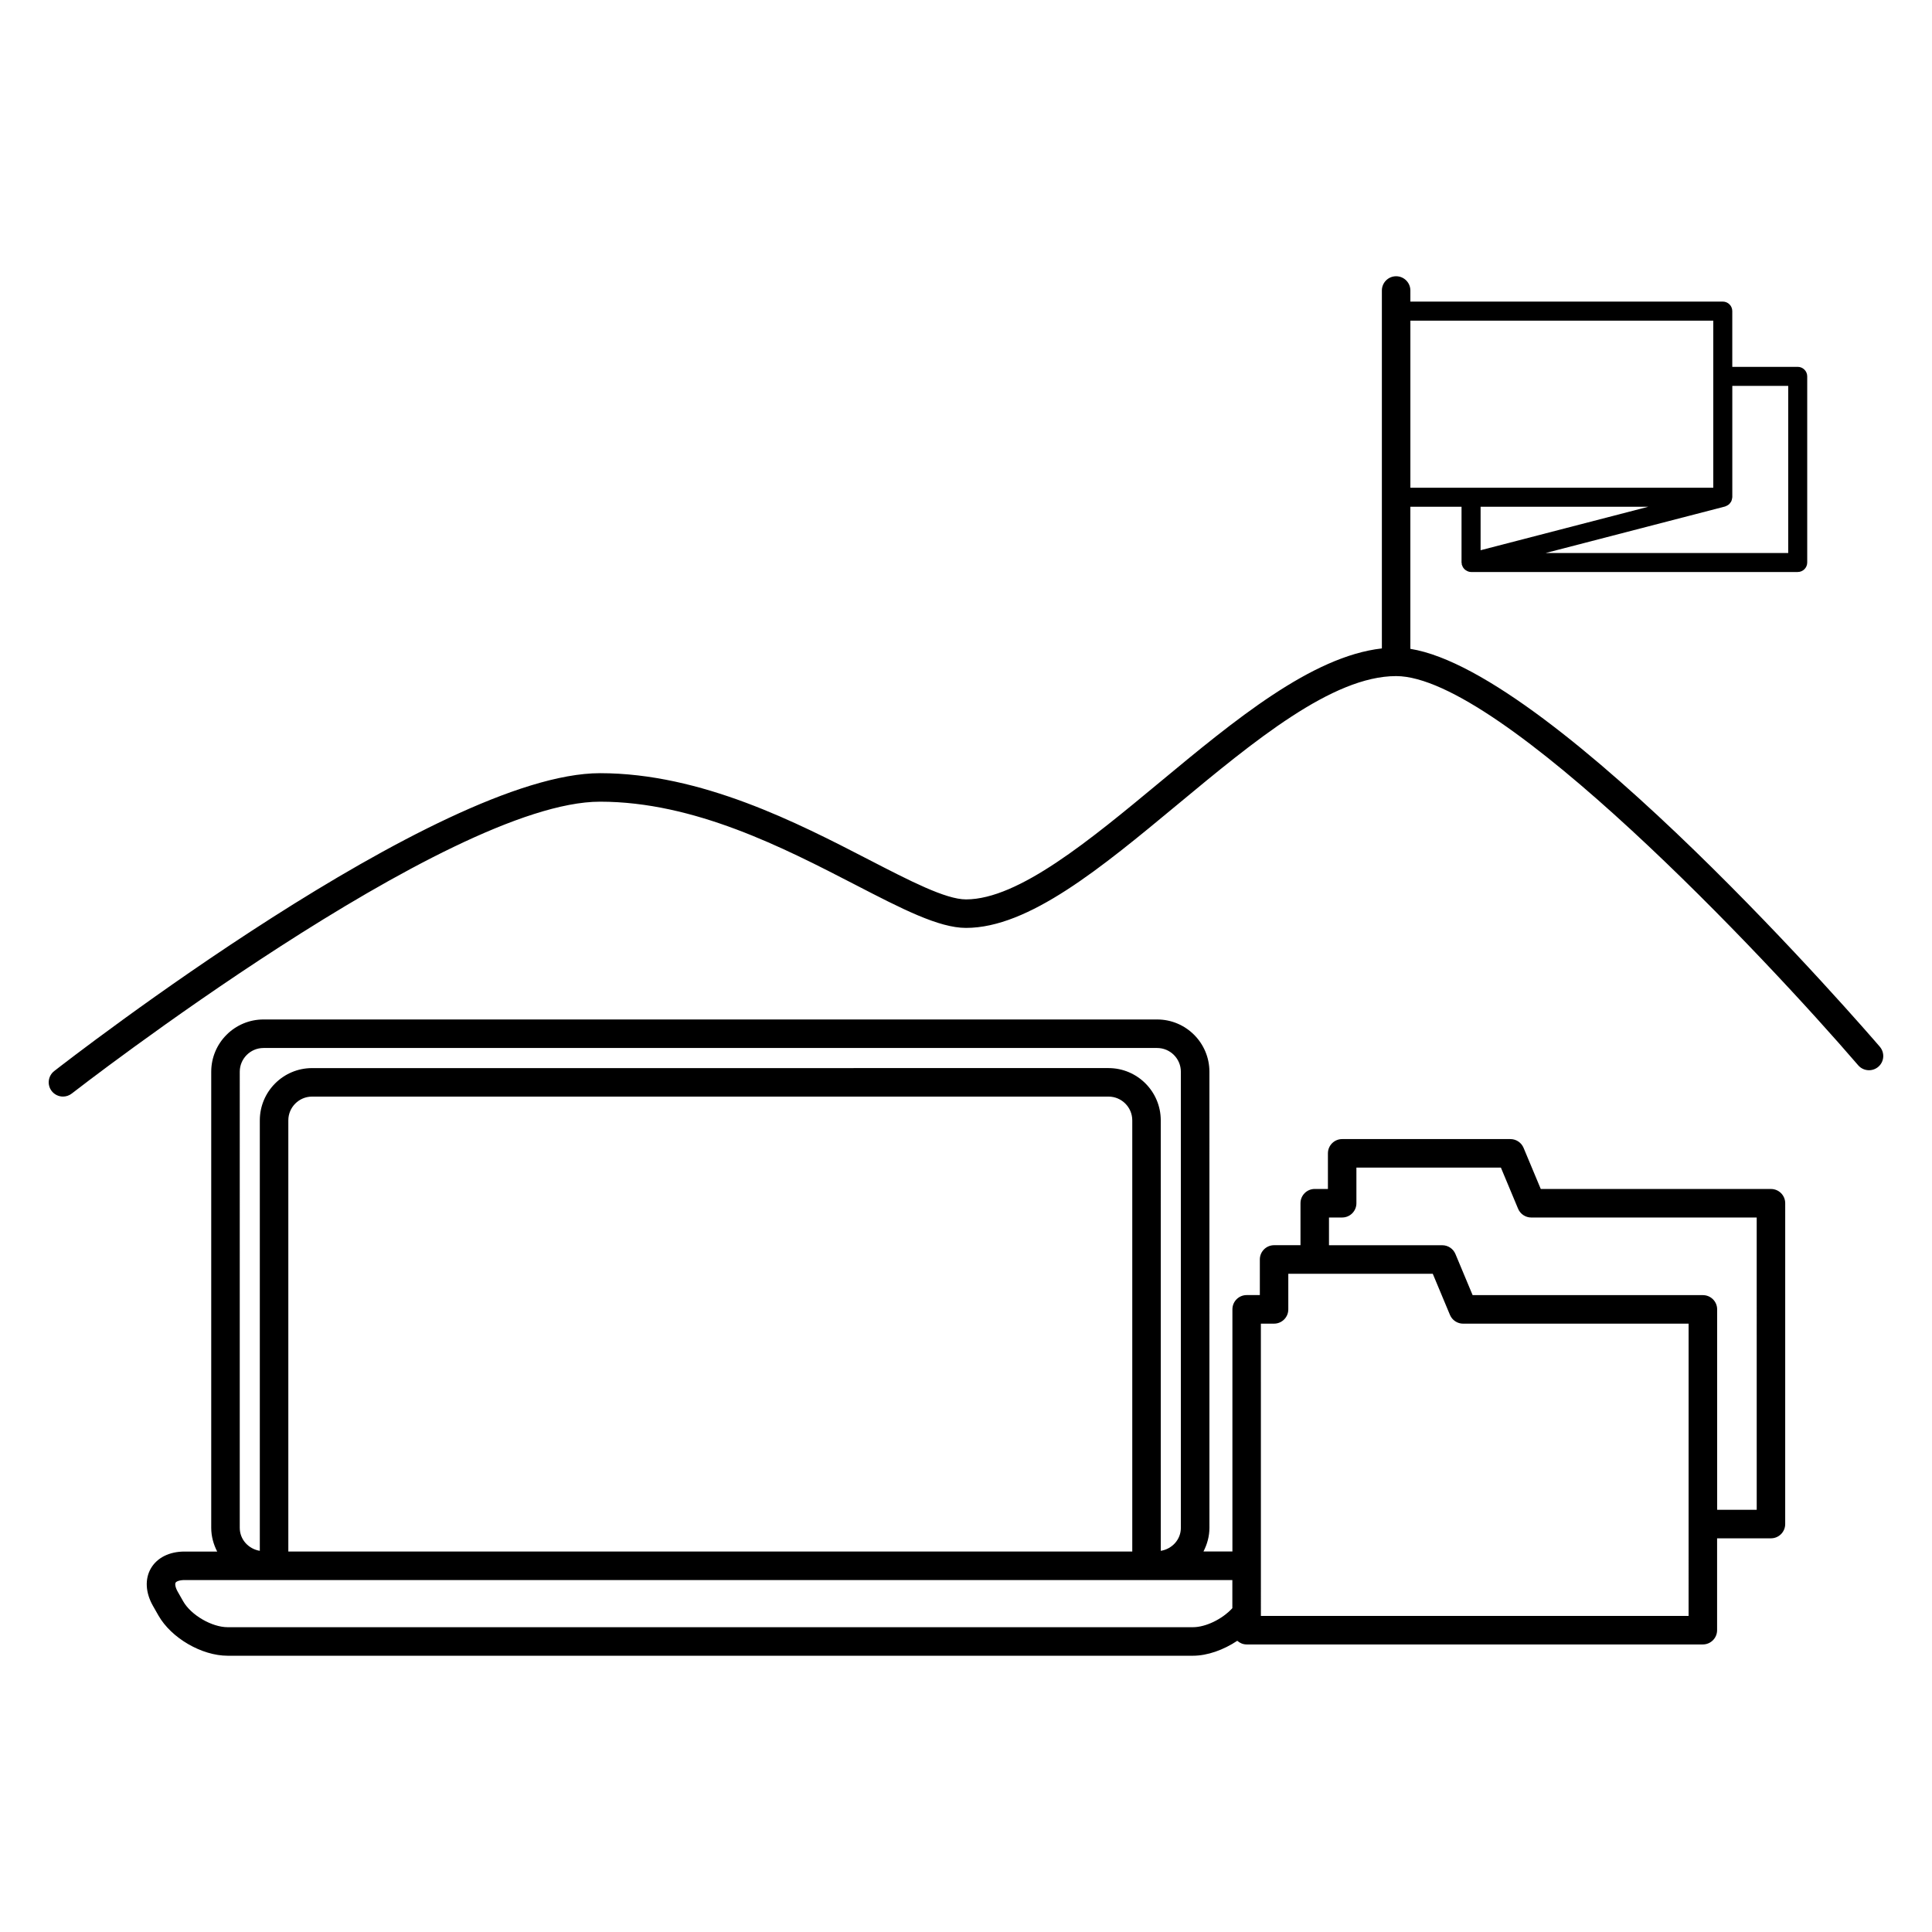
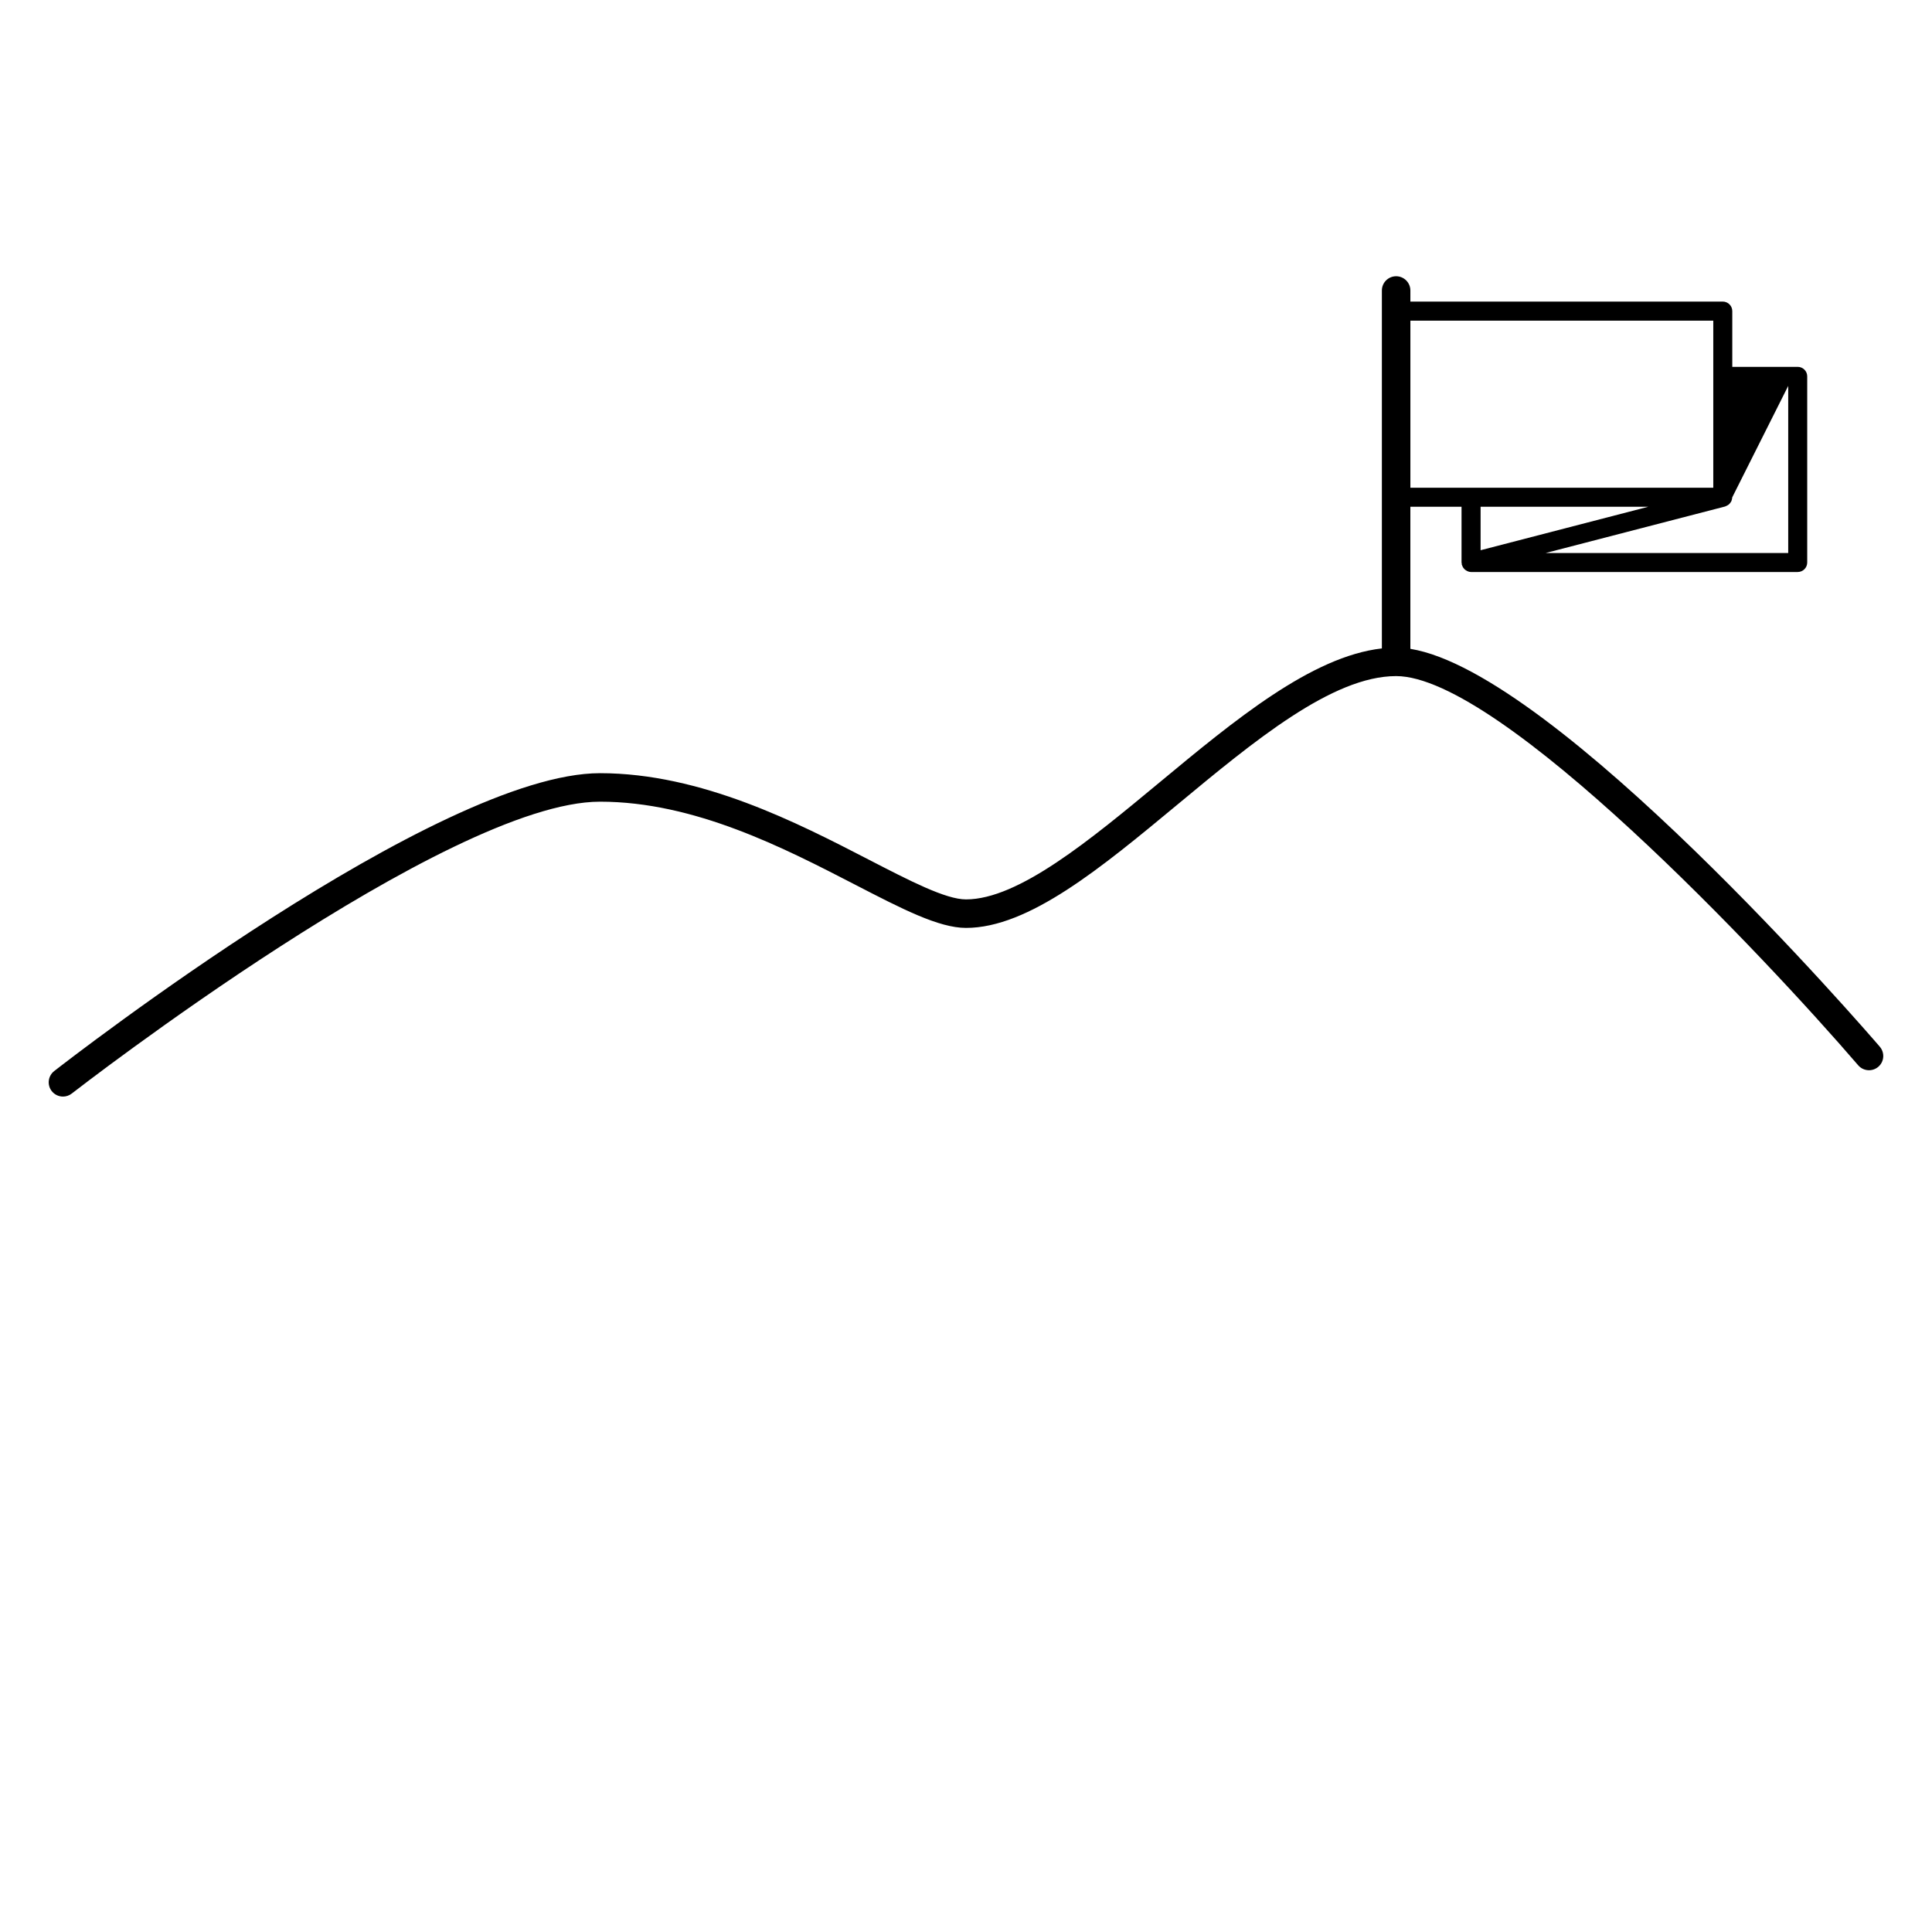
<svg xmlns="http://www.w3.org/2000/svg" fill="#000000" width="800px" height="800px" version="1.1" viewBox="144 144 512 512">
  <g>
-     <path d="m613.33 459.09h-61.012l-4.555-10.898c-0.59-1.406-1.965-2.324-3.488-2.324h-44.586c-2.086 0-3.777 1.691-3.777 3.777v9.441h-3.492c-2.086 0-3.777 1.691-3.777 3.777v11.129h-6.996c-2.086 0-3.777 1.691-3.777 3.777v9.441h-3.492c-2.086 0-3.777 1.691-3.777 3.777v64.176h-7.672c0.977-1.898 1.582-4.019 1.582-6.297l-0.004-120.84c0-7.644-6.211-13.855-13.855-13.855h-236.82c-7.644 0-13.855 6.211-13.855 13.855v120.86c0 2.277 0.605 4.398 1.582 6.297l-8.648-0.004c-4.027 0-7.269 1.621-8.922 4.453-1.641 2.828-1.438 6.461 0.551 9.953l1.445 2.539c3.41 5.984 11.465 10.664 18.348 10.664h255.8c3.84 0 8.113-1.535 11.758-3.961 0.664 0.586 1.516 0.969 2.469 0.969h120.91c2.086 0 3.777-1.691 3.777-3.777v-24.348h14.27c2.086 0 3.777-1.691 3.777-3.777l0.004-85.023c0.004-2.086-1.688-3.777-3.773-3.777zm-392.92 96.086v-114.27c0-3.473 2.828-6.297 6.297-6.297h211.06c3.473 0 6.297 2.828 6.297 6.297v114.27zm-12.871-127.15c0-3.473 2.828-6.297 6.297-6.297h236.81c3.473 0 6.297 2.828 6.297 6.297v120.86c0 3.129-2.332 5.613-5.324 6.102l-0.004-114.08c0-7.644-6.211-13.855-13.855-13.855l-211.05 0.004c-7.644 0-13.855 6.211-13.855 13.855v114.07c-2.988-0.492-5.316-2.977-5.316-6.102zm-3.199 147.2c-4.195 0-9.703-3.203-11.785-6.848l-1.445-2.539c-0.676-1.184-0.77-2.082-0.574-2.414 0.191-0.332 1.02-0.695 2.383-0.695h23.637c0.023 0 0.051 0.016 0.074 0.016 0.023 0 0.051-0.016 0.074-0.016h231.06c0.023 0 0.051 0.016 0.074 0.016 0.023 0 0.051-0.016 0.074-0.016h22.676v7.453c-2.676 2.922-7.07 5.043-10.449 5.043zm387.17-2.984h-113.36l-0.004-77.461h3.492c2.086 0 3.777-1.691 3.777-3.777v-9.441h38.285l4.555 10.898c0.59 1.406 1.965 2.324 3.488 2.324h59.758l-0.004 77.457zm18.047-28.133h-10.488l-0.004-53.109c0-2.086-1.691-3.777-3.777-3.777h-61.027l-4.555-10.898c-0.59-1.406-1.965-2.324-3.488-2.324h-30.023v-7.352h3.492c2.086 0 3.777-1.691 3.777-3.777v-9.441h38.293l4.555 10.898c0.59 1.406 1.965 2.324 3.488 2.324h59.746l0.004 77.457z" />
-     <path d="m642.17 421.39c-3.594-4.176-85.742-99.211-124.41-105.44v-37.66h13.562v14.777c0 0.105 0.051 0.195 0.059 0.301 0.016 0.109-0.012 0.223 0.02 0.328 0.012 0.047 0.055 0.066 0.07 0.105 0.145 0.473 0.414 0.871 0.781 1.176 0.07 0.059 0.133 0.098 0.207 0.141 0.402 0.273 0.863 0.469 1.379 0.469h86.574c1.391 0 2.519-1.129 2.519-2.519v-49.328c0-1.391-1.129-2.519-2.519-2.519h-17.34v-14.777c0-1.391-1.129-2.519-2.519-2.519h-82.789v-2.938c0-2.086-1.691-3.777-3.777-3.777-2.086 0-3.777 1.691-3.777 3.777v94.852c-18.637 2.098-39.094 19.059-58.922 35.508-18.375 15.242-37.379 31.004-51.289 31.004-5.371 0-14.871-4.906-25.875-10.59-18.676-9.648-44.254-22.859-71.109-22.859-42.918 0-140.52 75.719-144.65 78.941-1.648 1.285-1.941 3.664-0.66 5.305 0.746 0.953 1.859 1.457 2.988 1.457 0.812 0 1.629-0.262 2.316-0.797 0.992-0.777 99.66-77.352 140-77.352 25.02 0 48.652 12.207 67.641 22.012 12.367 6.394 22.137 11.438 29.344 11.438 16.641 0 35.812-15.906 56.113-32.746 20.141-16.707 40.969-33.988 57.871-33.988 27.676 0 97.781 74.449 122.46 103.14 1.359 1.578 3.75 1.758 5.332 0.398 1.582-1.355 1.758-3.734 0.391-5.32zm-61.371-143.09-44.426 11.516v-11.516zm37.098-32.035v44.289h-64.289l47.574-12.332c0.066-0.016 0.105-0.066 0.168-0.086 0.168-0.055 0.312-0.133 0.465-0.223 0.133-0.082 0.266-0.156 0.383-0.262 0.121-0.105 0.215-0.23 0.316-0.359 0.105-0.125 0.195-0.25 0.273-0.395 0.07-0.137 0.105-0.281 0.152-0.434 0.051-0.168 0.09-0.332 0.105-0.52 0.004-0.059 0.035-0.105 0.035-0.172v-29.512zm-19.859-17.293v44.289h-80.27v-44.289z" />
+     <path d="m642.17 421.39c-3.594-4.176-85.742-99.211-124.41-105.44v-37.66h13.562v14.777c0 0.105 0.051 0.195 0.059 0.301 0.016 0.109-0.012 0.223 0.02 0.328 0.012 0.047 0.055 0.066 0.07 0.105 0.145 0.473 0.414 0.871 0.781 1.176 0.07 0.059 0.133 0.098 0.207 0.141 0.402 0.273 0.863 0.469 1.379 0.469h86.574c1.391 0 2.519-1.129 2.519-2.519v-49.328c0-1.391-1.129-2.519-2.519-2.519h-17.34v-14.777c0-1.391-1.129-2.519-2.519-2.519h-82.789v-2.938c0-2.086-1.691-3.777-3.777-3.777-2.086 0-3.777 1.691-3.777 3.777v94.852c-18.637 2.098-39.094 19.059-58.922 35.508-18.375 15.242-37.379 31.004-51.289 31.004-5.371 0-14.871-4.906-25.875-10.59-18.676-9.648-44.254-22.859-71.109-22.859-42.918 0-140.52 75.719-144.65 78.941-1.648 1.285-1.941 3.664-0.66 5.305 0.746 0.953 1.859 1.457 2.988 1.457 0.812 0 1.629-0.262 2.316-0.797 0.992-0.777 99.66-77.352 140-77.352 25.02 0 48.652 12.207 67.641 22.012 12.367 6.394 22.137 11.438 29.344 11.438 16.641 0 35.812-15.906 56.113-32.746 20.141-16.707 40.969-33.988 57.871-33.988 27.676 0 97.781 74.449 122.46 103.14 1.359 1.578 3.75 1.758 5.332 0.398 1.582-1.355 1.758-3.734 0.391-5.32zm-61.371-143.09-44.426 11.516v-11.516zm37.098-32.035v44.289h-64.289l47.574-12.332c0.066-0.016 0.105-0.066 0.168-0.086 0.168-0.055 0.312-0.133 0.465-0.223 0.133-0.082 0.266-0.156 0.383-0.262 0.121-0.105 0.215-0.23 0.316-0.359 0.105-0.125 0.195-0.25 0.273-0.395 0.07-0.137 0.105-0.281 0.152-0.434 0.051-0.168 0.09-0.332 0.105-0.52 0.004-0.059 0.035-0.105 0.035-0.172zm-19.859-17.293v44.289h-80.27v-44.289z" />
  </g>
</svg>